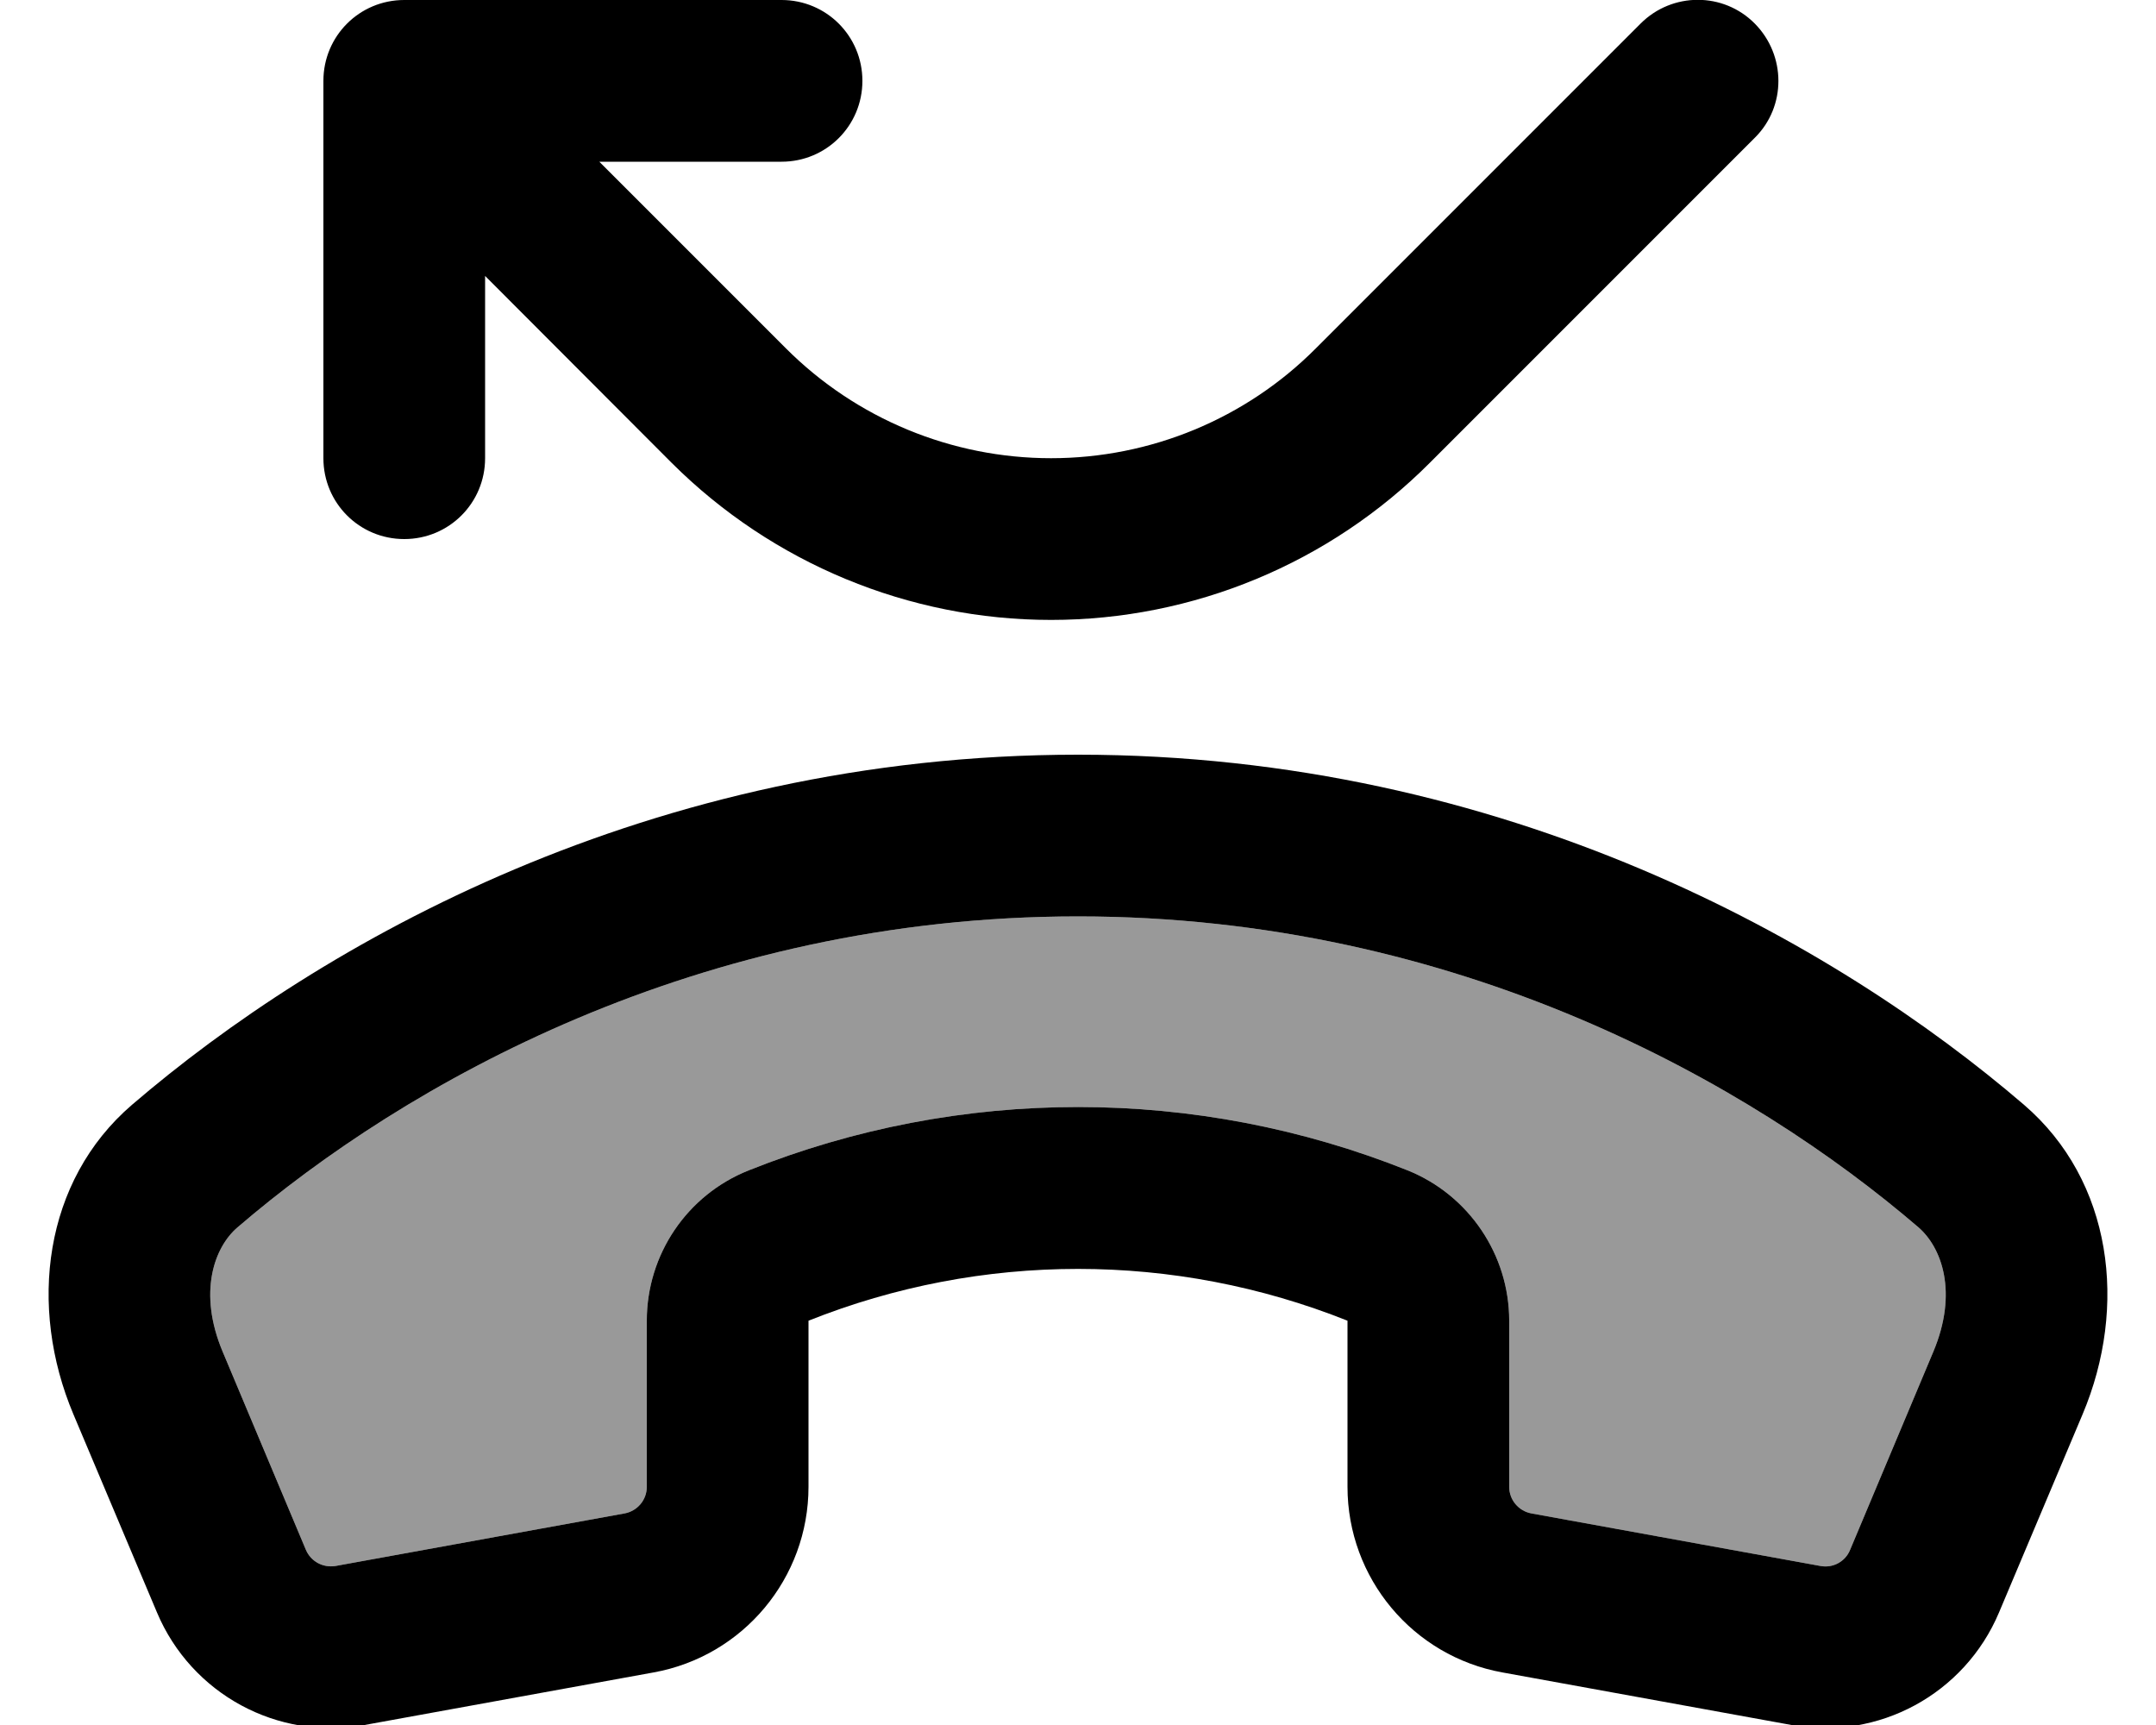
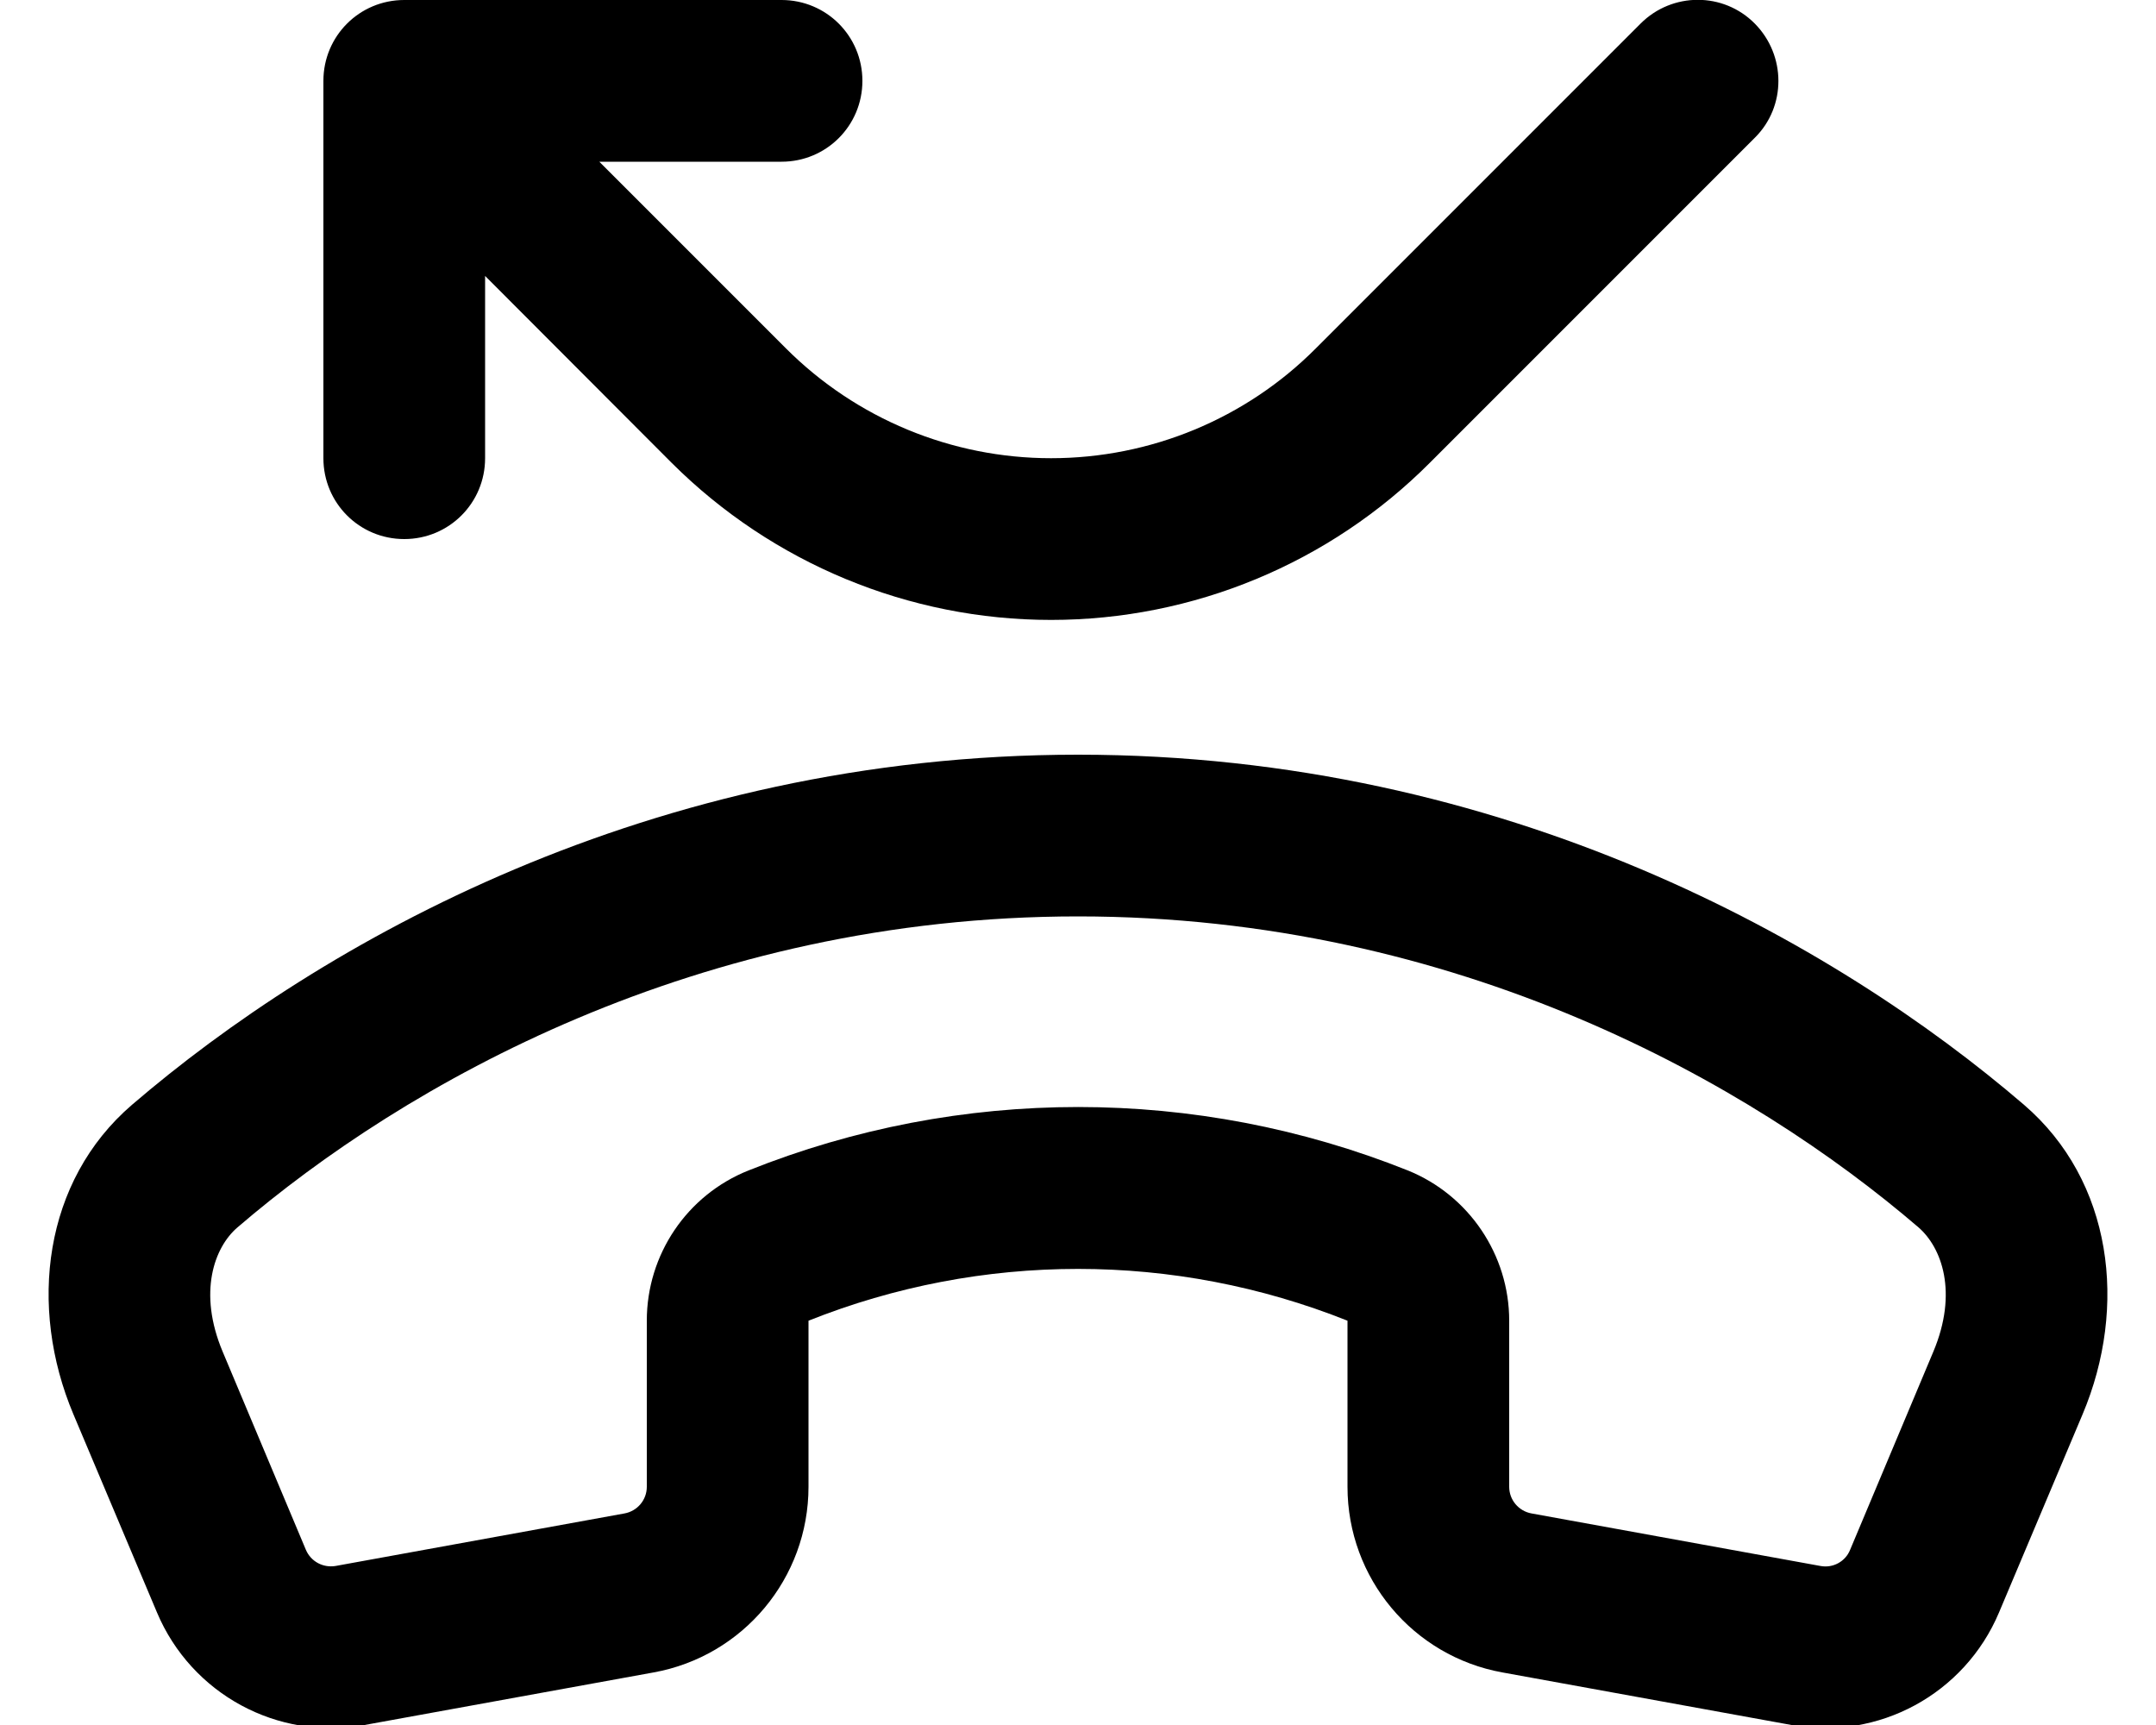
<svg xmlns="http://www.w3.org/2000/svg" viewBox="0 0 640 512">
  <defs>
    <style>.fa-secondary{opacity:.4}</style>
  </defs>
-   <path class="fa-secondary" d="M66.1 401.2L90.8 460c1.5 3.5 5.1 5.4 8.8 4.8l85.8-15.6c3.8-.7 6.6-4 6.6-7.9l0-49.3c0-19.6 11.9-37.3 30.2-44.6c62.8-25.1 132.9-25.1 195.7 0C436 354.7 448 372.4 448 392l0 49.3c0 3.9 2.8 7.2 6.6 7.9l85.8 15.6c3.7 .7 7.4-1.3 8.8-4.8l24.7-58.8c7.4-17.6 2.5-30.9-4.4-36.9C520 321.8 432.8 272 320 272s-200 49.8-249.5 92.3c-6.9 5.9-11.8 19.3-4.4 36.9z" />
  <path class="fa-primary" d="M120 0L232 0c13.3 0 24 10.7 24 24s-10.7 24-24 24l-54.1 0 55.4 55.4C254.2 124.3 282.5 136 312 136s57.8-11.7 78.6-32.6L487 7c9.4-9.4 24.6-9.4 33.9 0s9.4 24.6 0 33.9l-96.4 96.4C394.7 167.2 354.2 184 312 184s-82.7-16.8-112.6-46.6L144 81.9l0 54.1c0 13.3-10.7 24-24 24s-24-10.7-24-24L96 24c0-13.3 10.7-24 24-24zM448 392l0 49.3c0 3.9 2.8 7.2 6.6 7.9l85.8 15.6c3.7 .7 7.4-1.3 8.8-4.8l24.7-58.8c7.4-17.6 2.5-30.9-4.4-36.9C520 321.8 432.8 272 320 272s-200 49.8-249.5 92.3c-6.9 5.9-11.8 19.3-4.4 36.9L90.8 460c1.5 3.5 5.1 5.4 8.8 4.8l85.8-15.6c3.8-.7 6.6-4 6.6-7.9l0-49.3c0-19.6 11.9-37.3 30.2-44.6c62.8-25.1 132.9-25.1 195.7 0C436 354.7 448 372.4 448 392zm-48 49.3l0-49.3c-51.4-20.5-108.6-20.5-160 0l0 49.3c0 27.1-19.4 50.3-46 55.1L108.2 512c-25.8 4.7-51.4-9.2-61.6-33.4L21.8 419.8c-13.5-32-8.9-69.3 17.4-91.9C95 280 192.9 224 320 224s225 56 280.8 103.9c26.3 22.6 30.9 59.9 17.4 91.9l-24.8 58.8c-10.2 24.2-35.8 38.1-61.6 33.4L446 496.4c-26.6-4.8-46-28-46-55.1z" />
</svg>